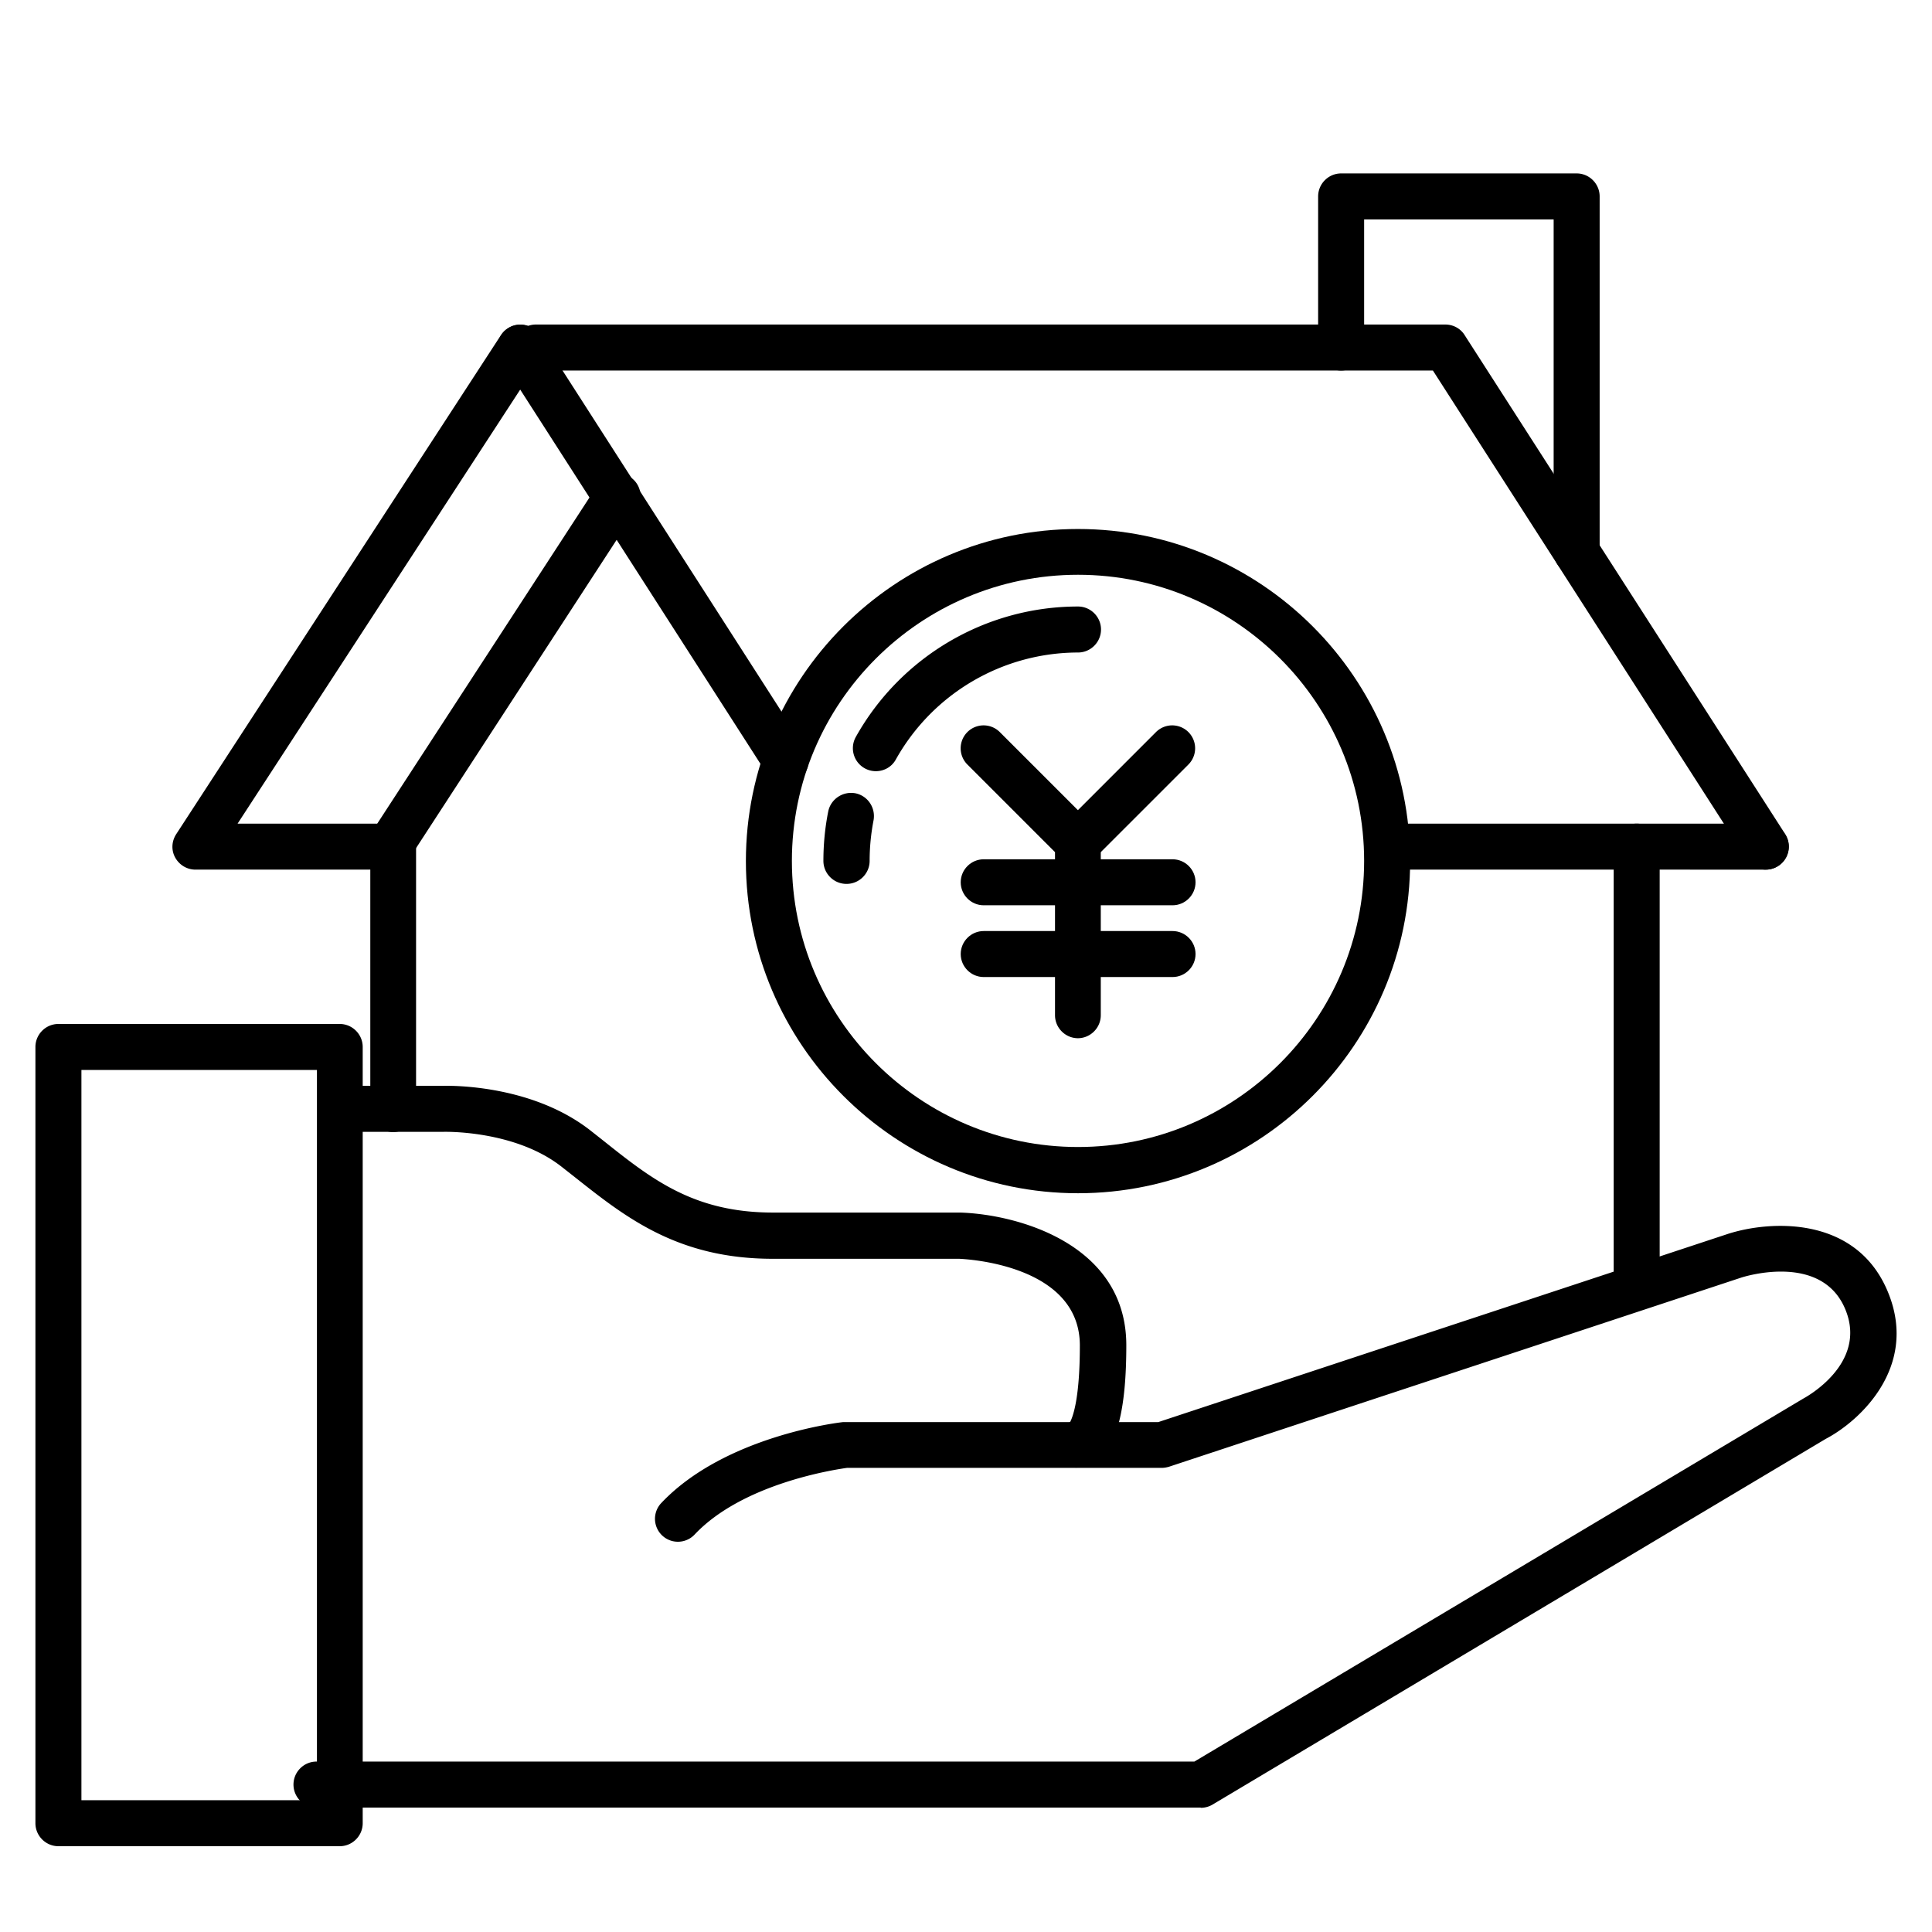
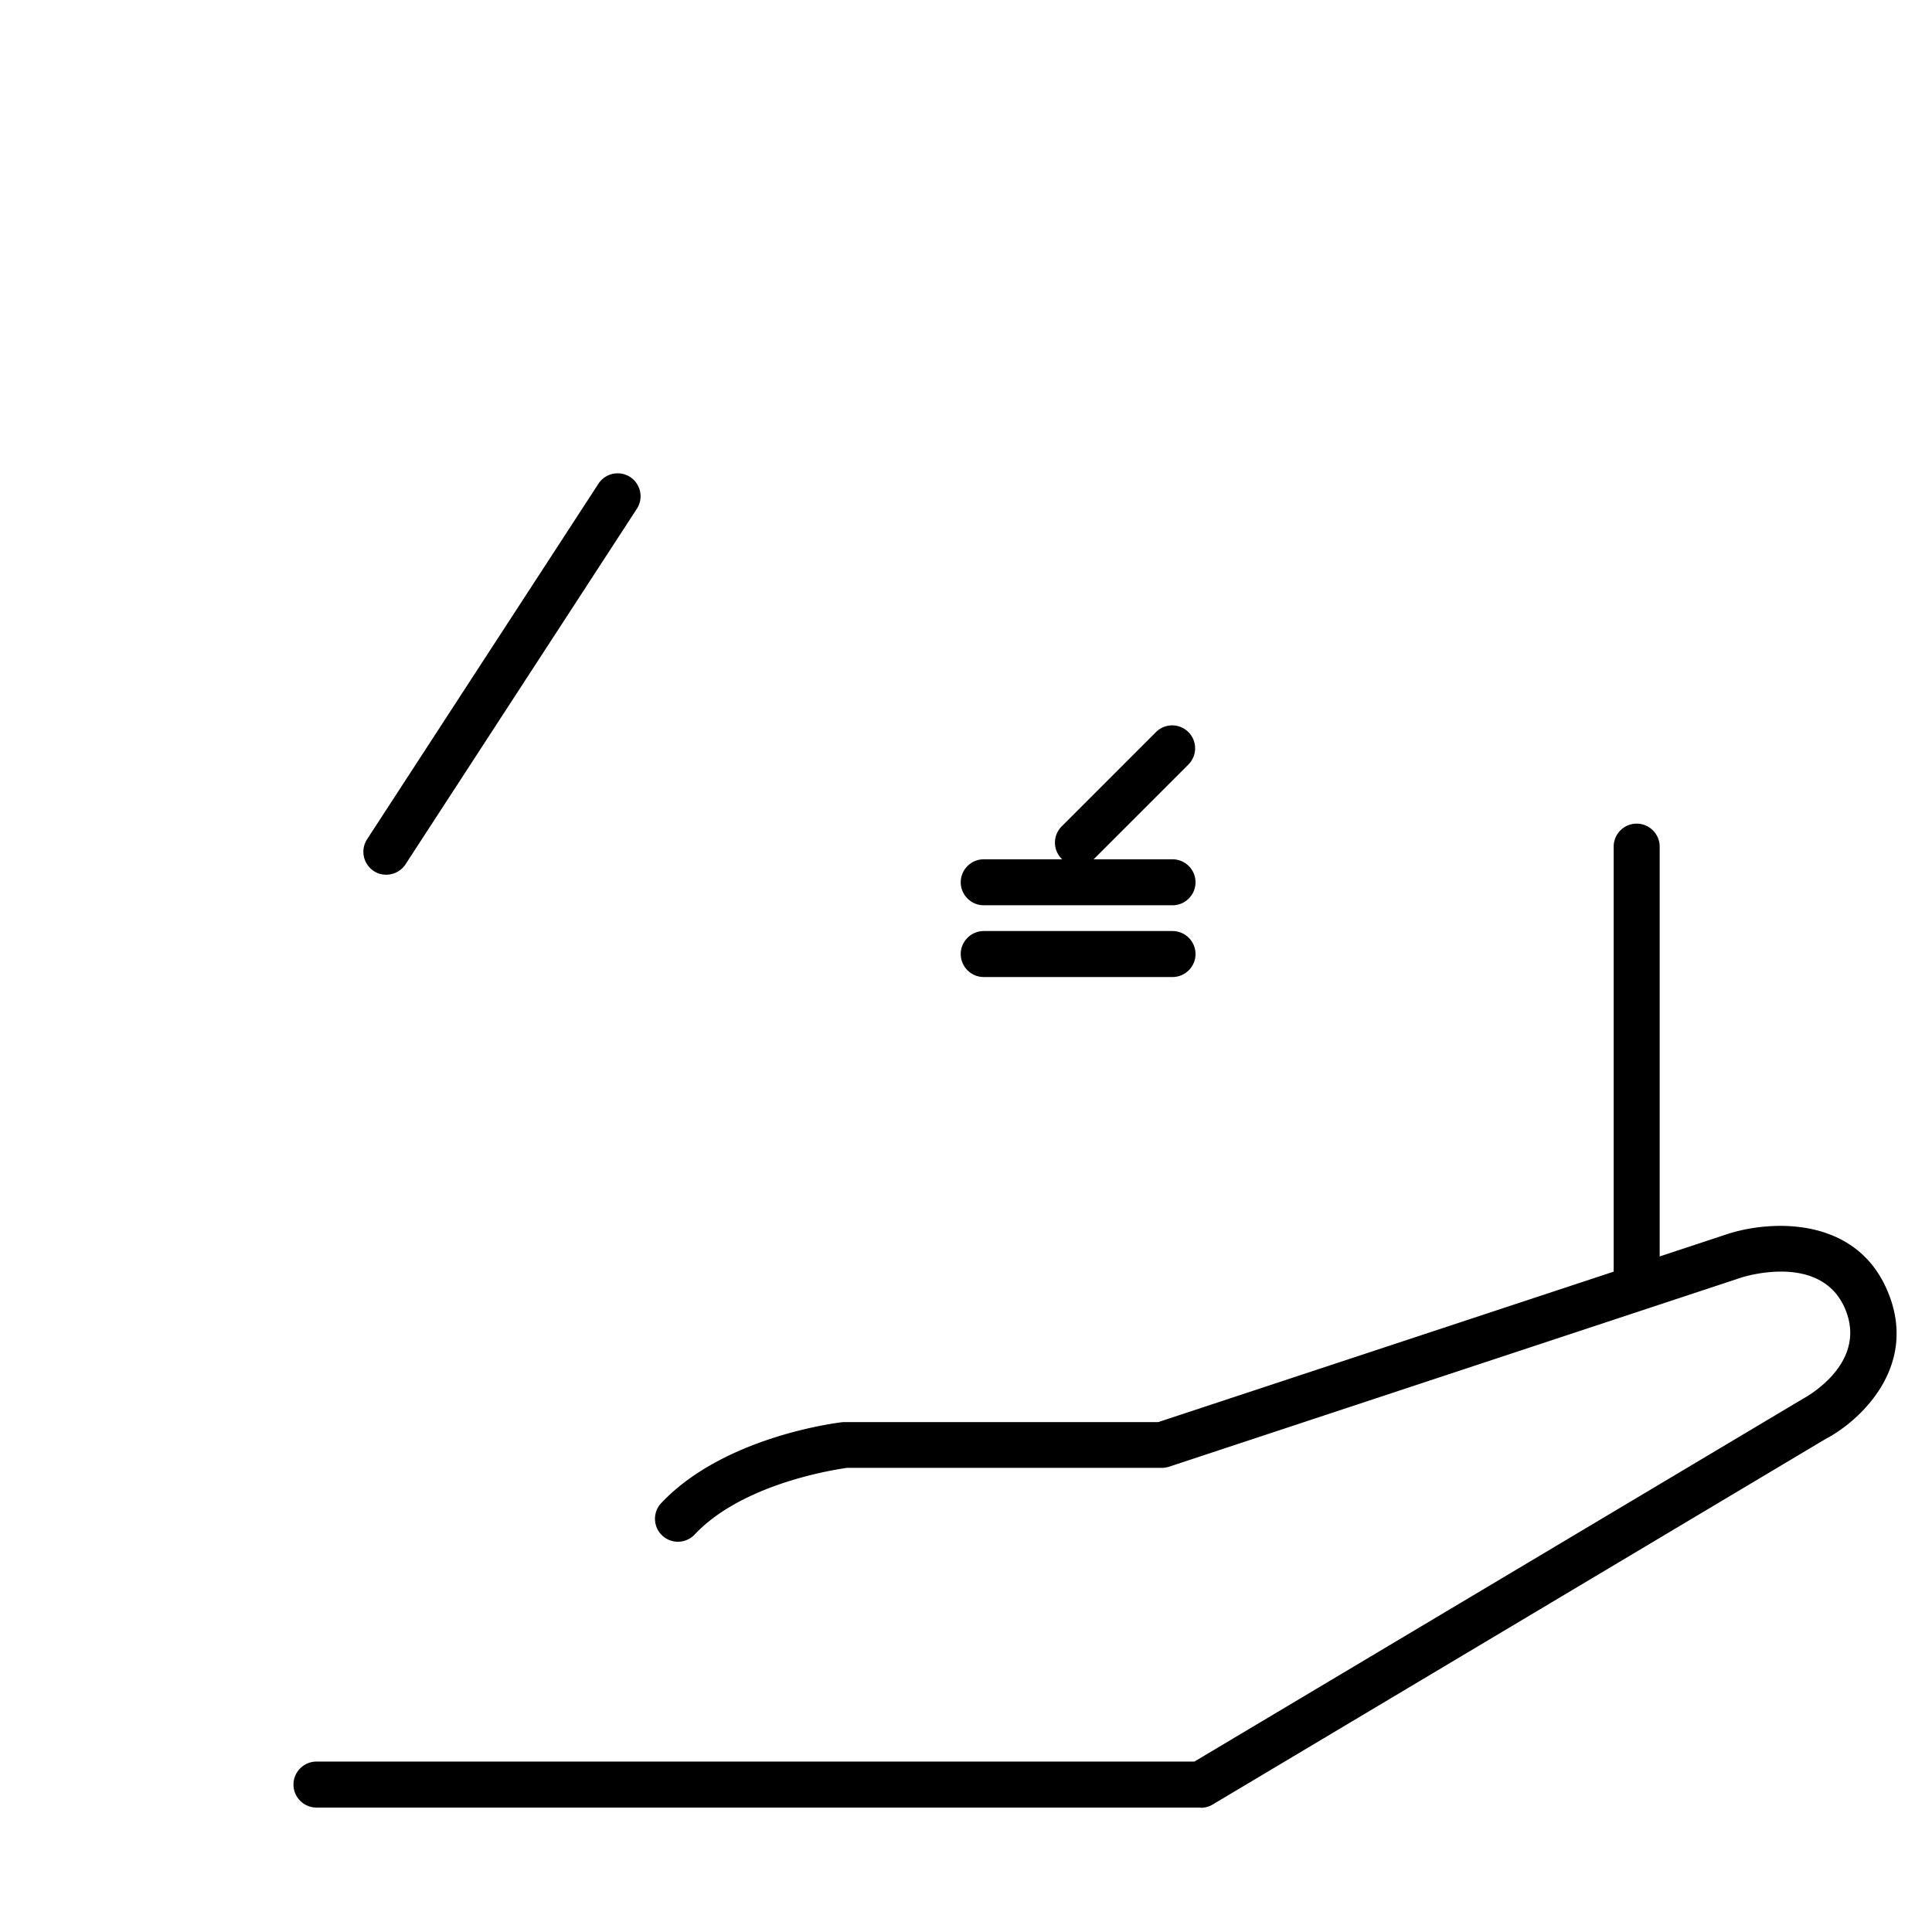
<svg xmlns="http://www.w3.org/2000/svg" data-name="レイヤー 1" width="84" height="84" viewBox="0 0 84 84">
  <path d="M71.16 56.91c-.55 0-1-.45-1-1v-19.1c0-.55.45-1 1-1s1 .45 1 1v19.1c0 .55-.45 1-1 1zM16.79 38.03c-.19 0-.38-.05-.54-.16a1 1 0 01-.29-1.38l10.06-15.46a1 1 0 011.38-.29 1 1 0 01.29 1.38L17.63 37.58c-.19.29-.51.45-.84.45z" />
-   <path d="M17.1 49.22c-.55 0-1-.45-1-1V37.81H8.5c-.37 0-.7-.2-.88-.52s-.16-.71.04-1.02l14.12-21.7a1 1 0 011.38-.29 1 1 0 01.29 1.38L10.33 35.81h6.76c.55 0 1 .45 1 1v11.41c0 .55-.45 1-1 1zm59.67-11.41H60.31c-.55 0-1-.45-1-1s.45-1 1-1h16.46c.55 0 1 .45 1 1s-.45 1-1 1z" />
-   <path d="M76.78 37.81c-.33 0-.65-.16-.84-.46L62.3 16.11h-39c-.55 0-1-.45-1-1s.45-1 1-1h39.54c.34 0 .66.17.84.46l13.94 21.7a1.002 1.002 0 01-.84 1.54zm-62 42.46H2.54c-.55 0-1-.45-1-1V45.52c0-.55.45-1 1-1h12.23c.55 0 1 .45 1 1v33.75c0 .55-.45 1-1 1zm-11.23-2h10.23V46.52H3.54v31.75z" />
  <path d="M52.2 78.59H13.76c-.55 0-1-.45-1-1s.45-1 1-1h38.17L78.4 60.81c.15-.08 2.75-1.51 1.86-3.81-.99-2.57-4.41-1.5-4.56-1.45l-24.87 8.22c-.1.03-.21.05-.31.05H36.83c-.49.07-4.52.66-6.63 2.9a.996.996 0 11-1.45-1.37c2.75-2.91 7.7-3.5 7.91-3.52h13.7l24.73-8.17c1.85-.61 5.7-.84 7.04 2.63 1.23 3.17-1.26 5.49-2.75 6.27l-26.66 15.9c-.15.09-.33.14-.51.14z" />
-   <path d="M46.82 63.81c-.09 0-.18-.01-.27-.03a1.001 1.001 0 01-.03-1.94c.13-.24.43-1.04.43-3.34 0-3.55-5.04-3.76-5.25-3.77h-8.1c-4.14 0-6.41-1.81-8.62-3.56l-.56-.44c-2.05-1.61-5.12-1.52-5.14-1.52h-4.29c-.55 0-1-.45-1-1s.45-1 1-1h4.26c.11 0 3.77-.13 6.42 1.94l.57.45c2.11 1.68 3.93 3.12 7.37 3.12h8.14c2.52.08 7.22 1.38 7.22 5.77 0 2.73-.39 4.32-1.23 4.98-.27.21-.59.33-.9.33zm.19-1.98zm-.14-16.69c-.55 0-1-.45-1-1v-7.09l-3.81-3.81a.996.996 0 111.41-1.41l4.1 4.1c.19.19.29.44.29.71v7.5c0 .55-.45 1-1 1z" />
  <path d="M46.87 37.63c-.26 0-.51-.1-.71-.29a.996.996 0 010-1.41l4.1-4.1a.996.996 0 111.41 1.41l-4.1 4.1c-.2.2-.45.29-.71.29z" />
  <path d="M50.98 39.36h-8.21c-.55 0-1-.45-1-1s.45-1 1-1h8.21c.55 0 1 .45 1 1s-.45 1-1 1zm0 3.12h-8.21c-.55 0-1-.45-1-1s.45-1 1-1h8.21c.55 0 1 .45 1 1s-.45 1-1 1z" />
-   <path d="M46.87 51.88c-7.96 0-14.44-6.48-14.44-14.44S38.91 23 46.87 23s14.44 6.48 14.44 14.44-6.48 14.44-14.44 14.44zm0-26.89c-6.86 0-12.44 5.58-12.44 12.44s5.58 12.44 12.44 12.44 12.44-5.58 12.44-12.44-5.58-12.44-12.44-12.44z" />
-   <path d="M38.08 33.53a1 1 0 01-.87-1.49c1.96-3.5 5.66-5.67 9.66-5.67.55 0 1 .45 1 1s-.45 1-1 1a9.09 9.09 0 00-7.92 4.65c-.18.33-.52.51-.87.51zm-1.28 4.9c-.55 0-1-.45-1-1 0-.72.07-1.45.21-2.15.11-.54.64-.89 1.18-.79.54.11.89.63.79 1.18-.11.57-.17 1.16-.17 1.76 0 .55-.45 1-1 1zm-2.64-4.36c-.33 0-.65-.16-.84-.46L21.79 15.65c-.3-.46-.16-1.08.3-1.38.46-.3 1.08-.16 1.38.3L35 32.53a1.002 1.002 0 01-.84 1.54zm34.39-9.08c-.55 0-1-.45-1-1V9.54h-8.24v5.57c0 .55-.45 1-1 1s-1-.45-1-1V8.54c0-.55.45-1 1-1h10.24c.55 0 1 .45 1 1v15.45c0 .55-.45 1-1 1z" />
</svg>